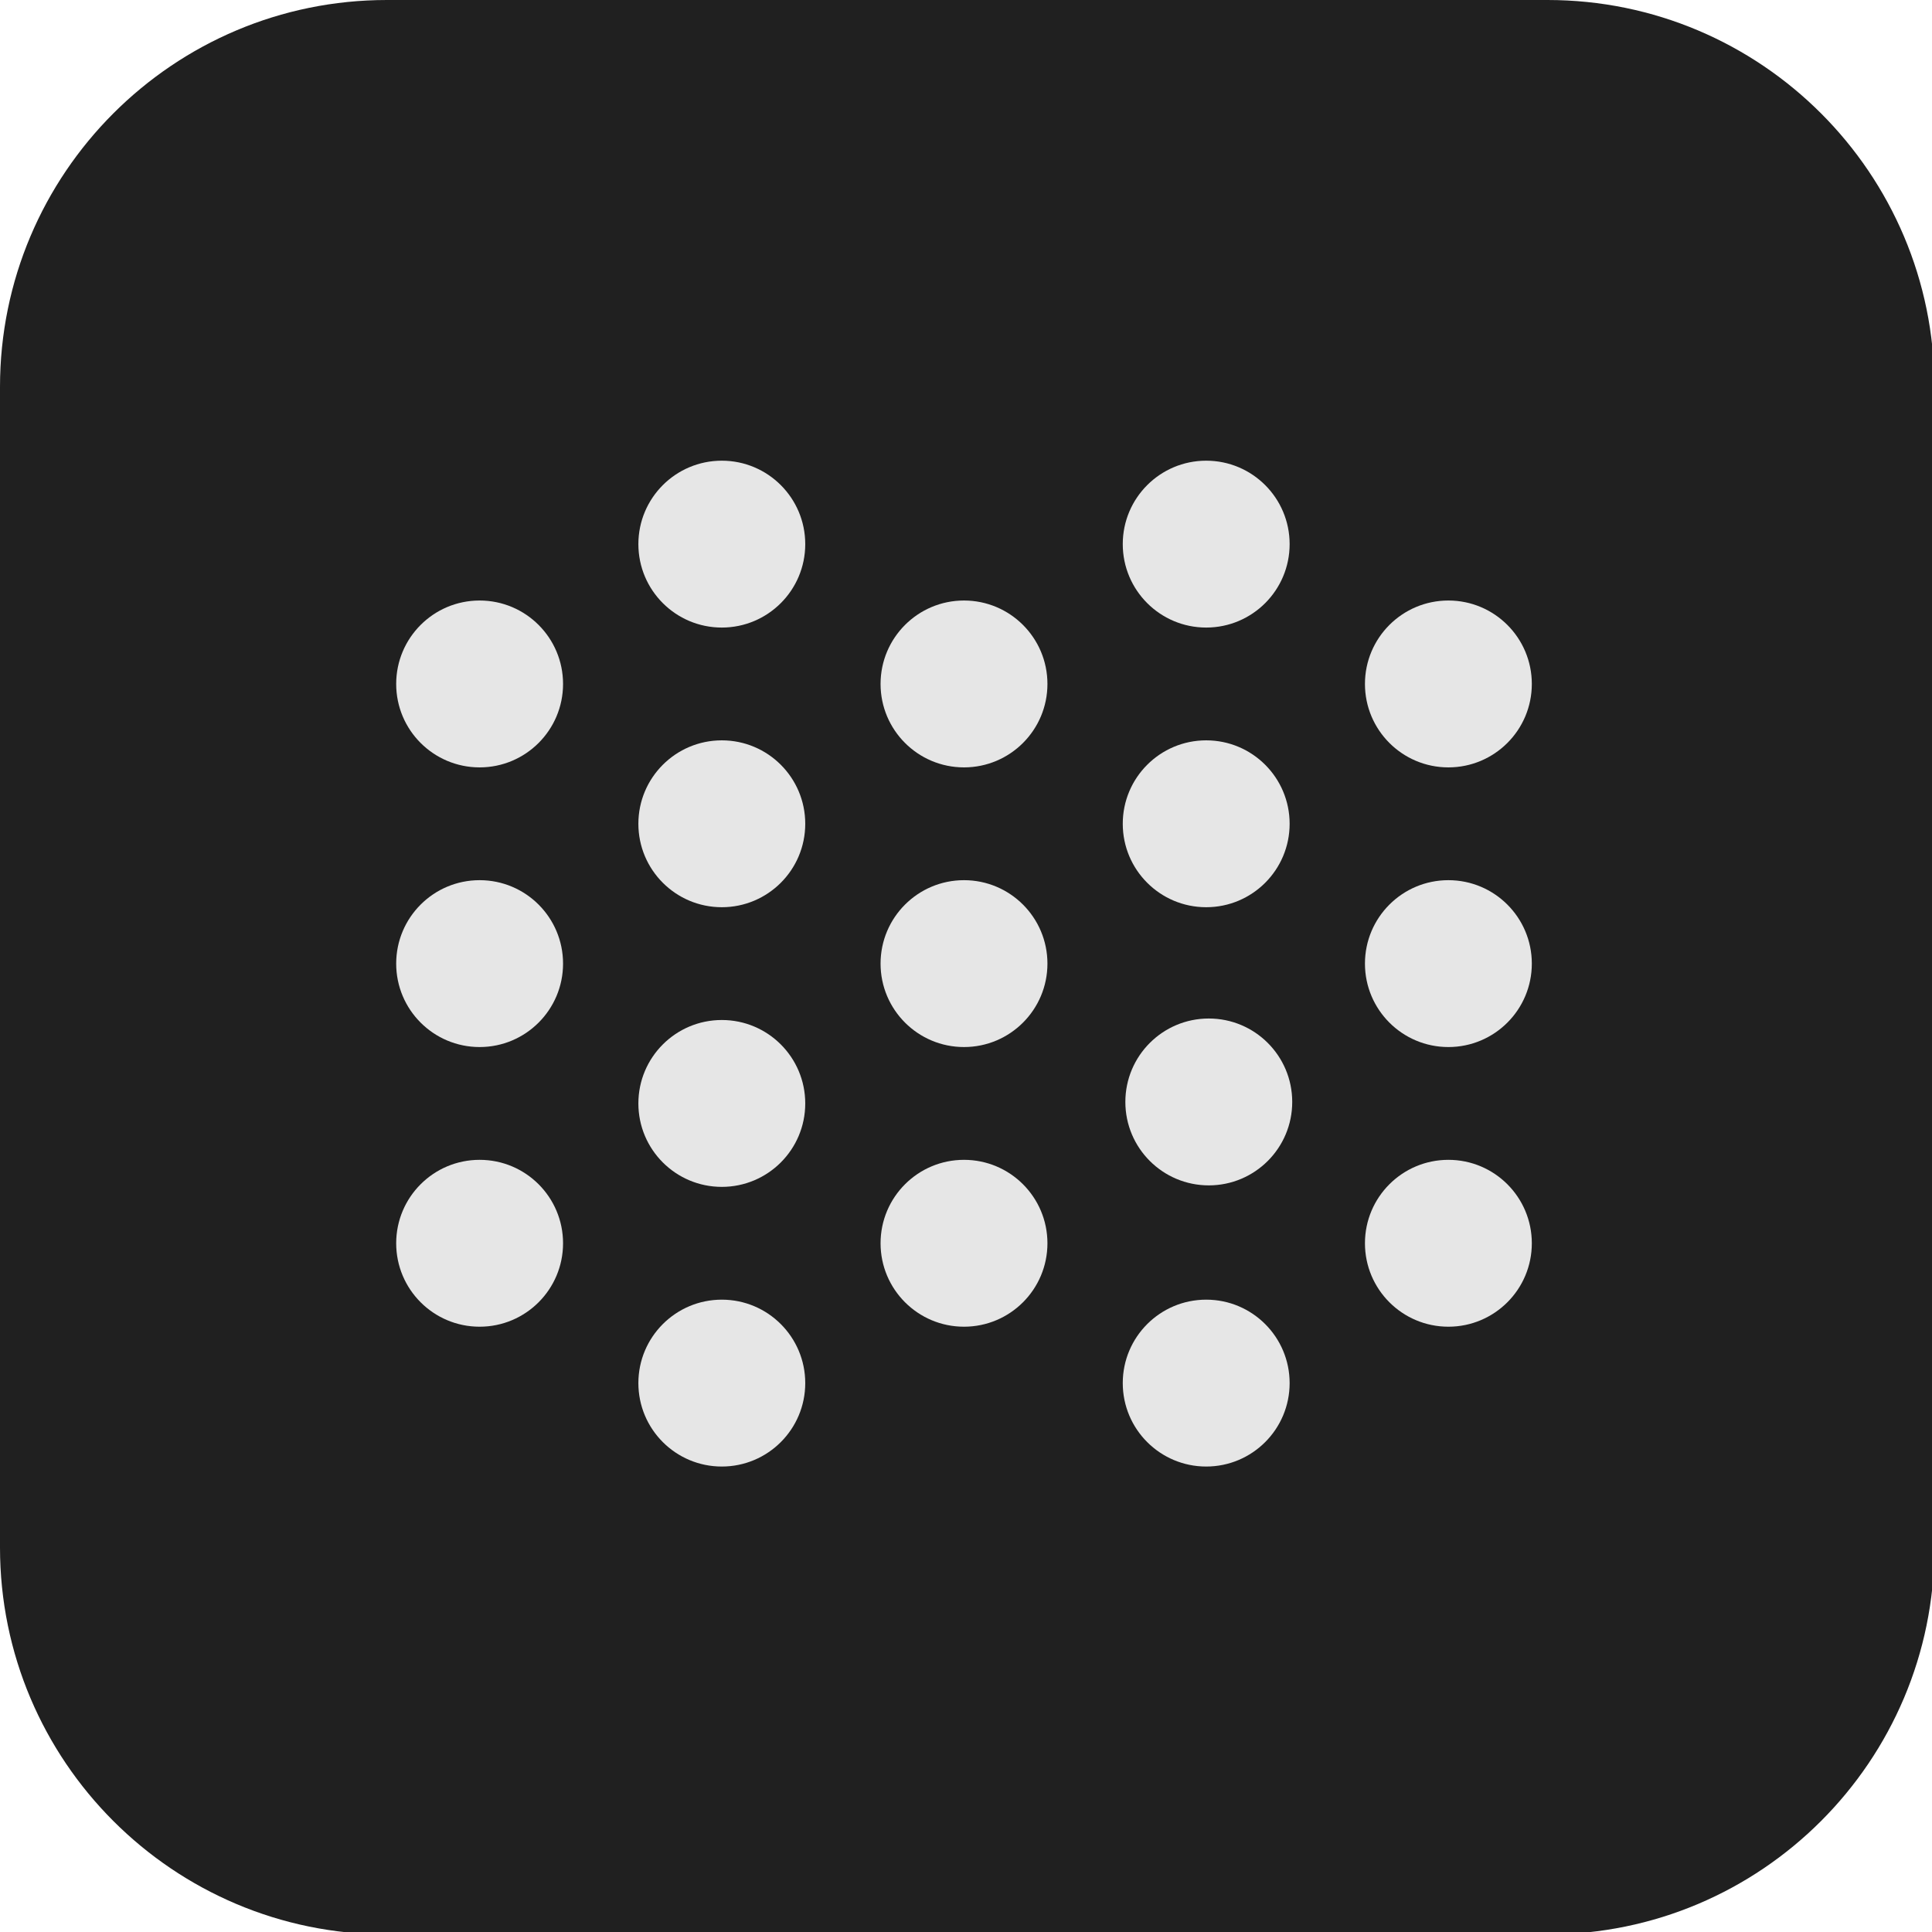
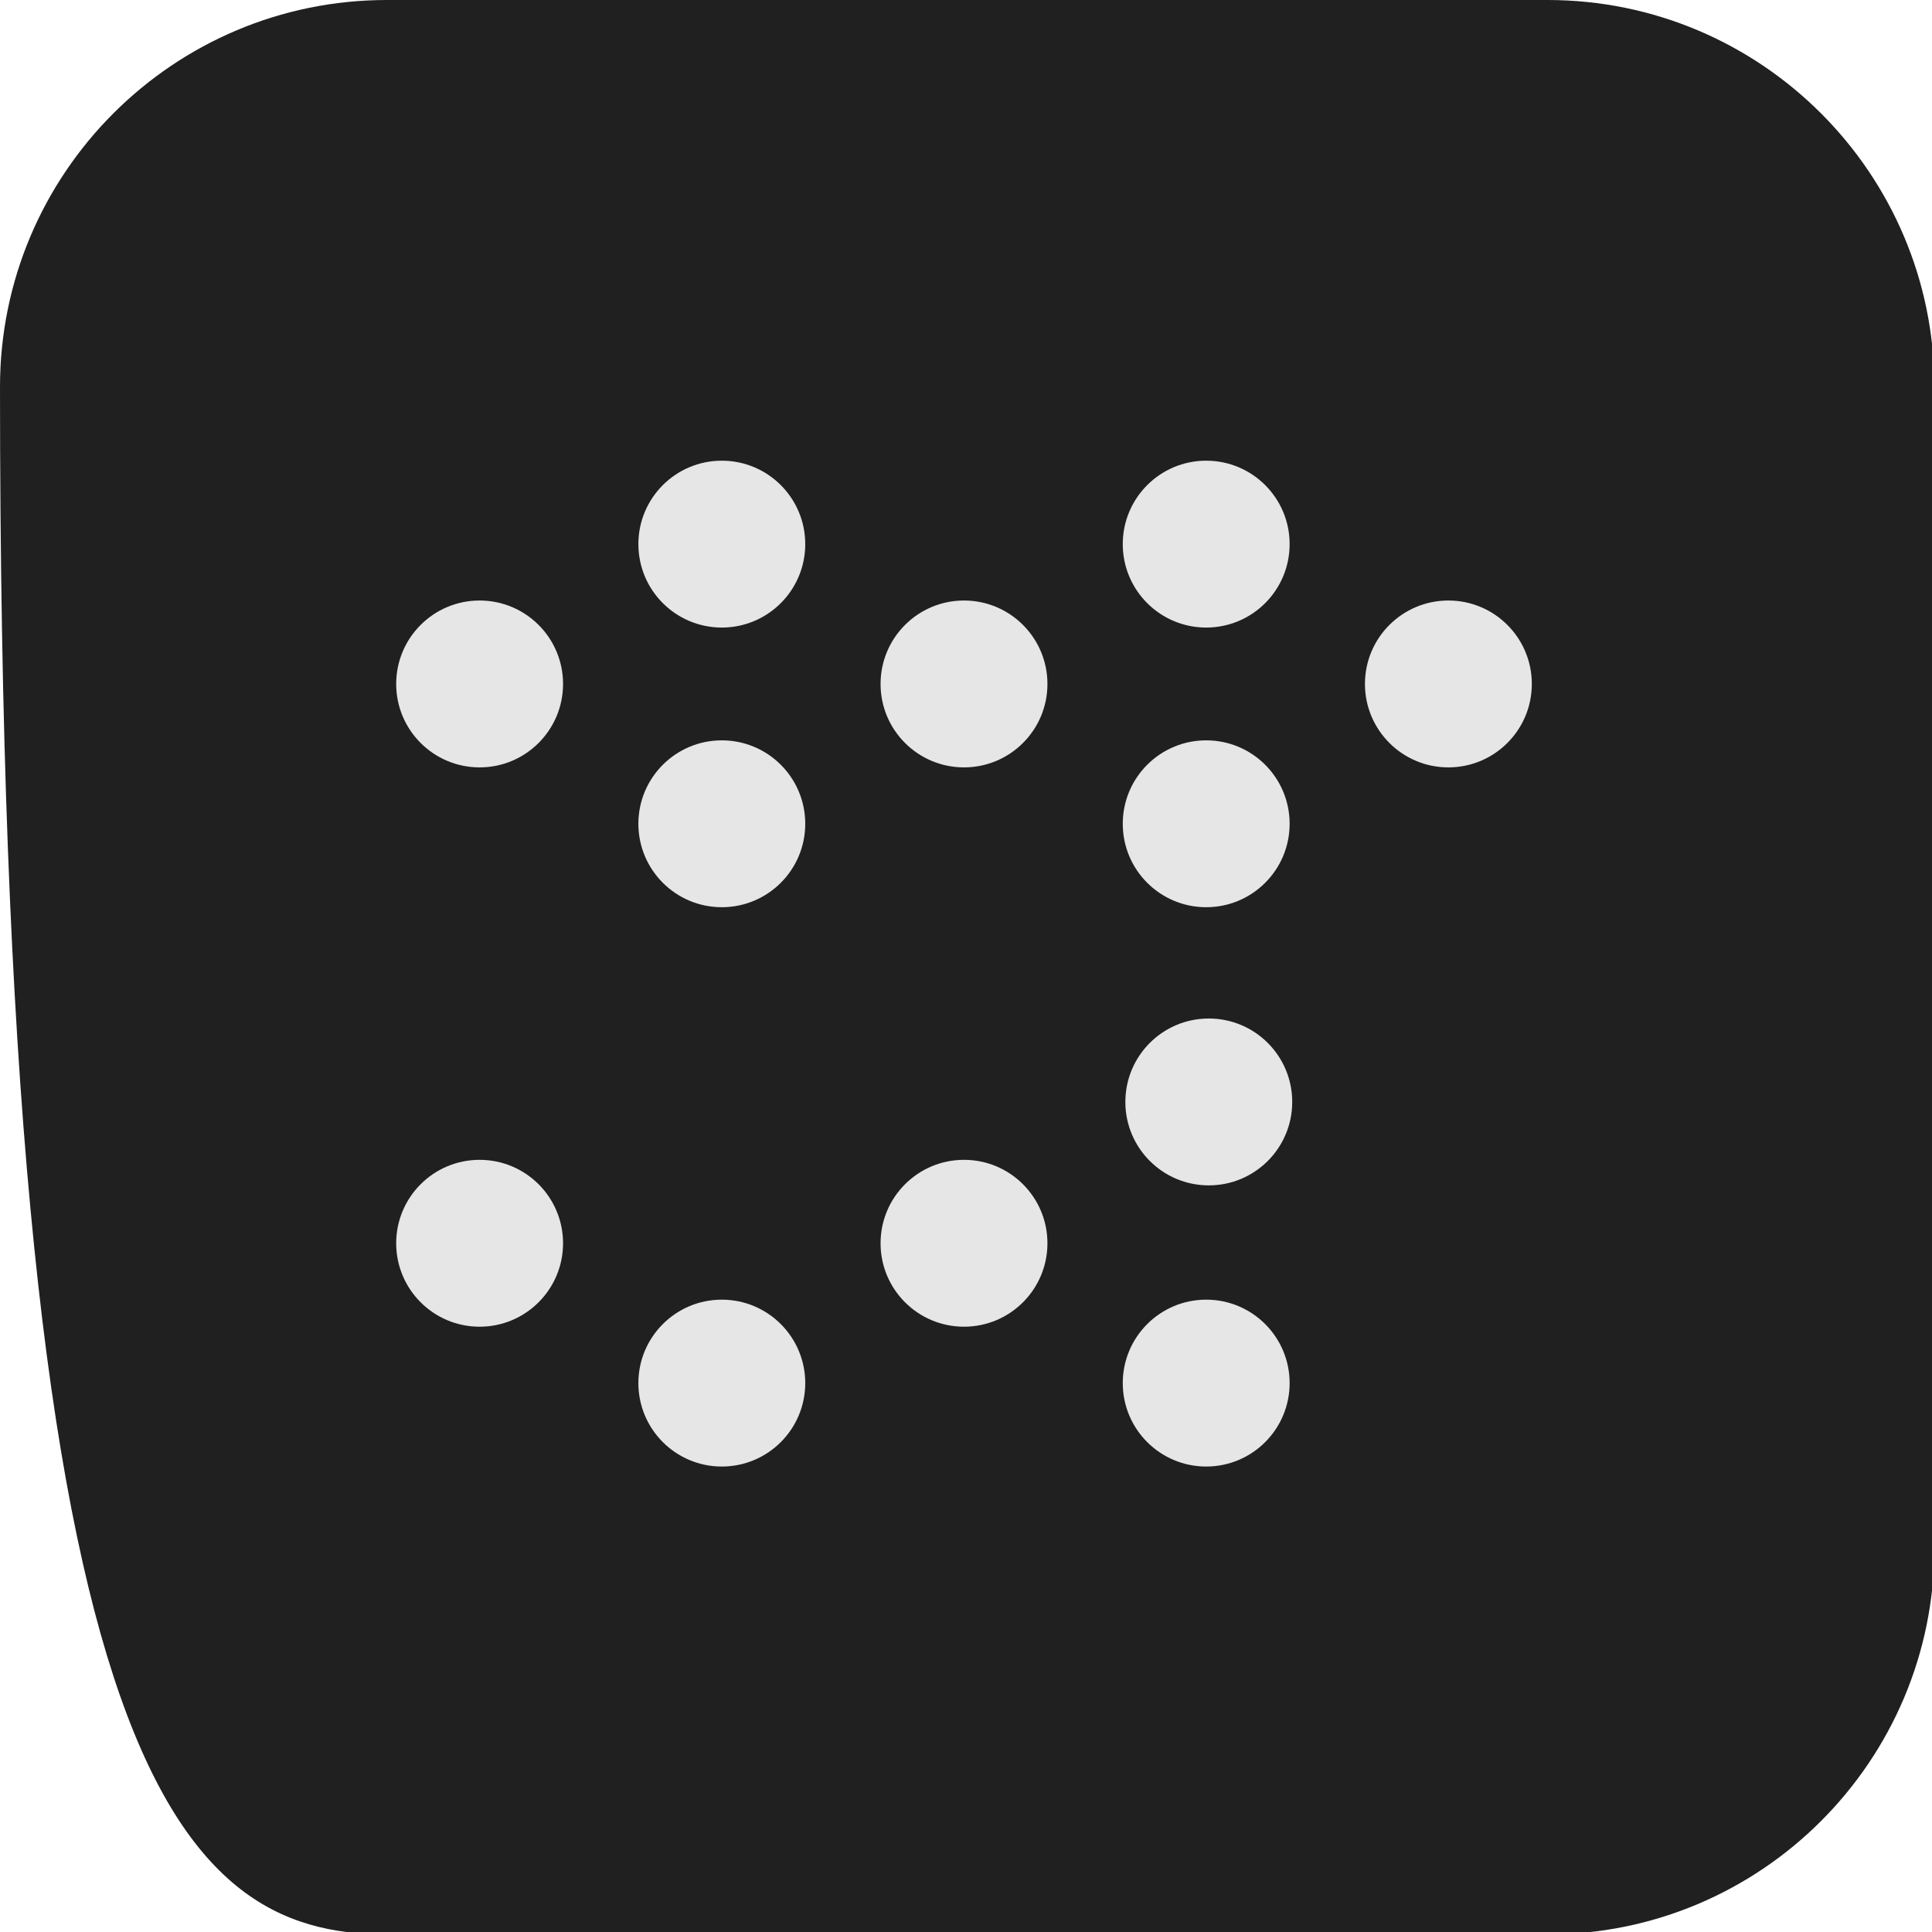
<svg xmlns="http://www.w3.org/2000/svg" width="100%" height="100%" viewBox="0 0 180 180" version="1.1" xml:space="preserve" style="fill-rule:evenodd;clip-rule:evenodd;stroke-linejoin:round;stroke-miterlimit:2;">
  <g transform="matrix(0.176,0,0,0.176,-9.99201e-15,-6.99441e-14)">
-     <path d="M1024,204.8C1024,91.768 932.232,0 819.2,0L204.8,0C91.768,0 0,91.768 0,204.8L0,819.2C0,932.232 91.768,1024 204.8,1024L819.2,1024C932.232,1024 1024,932.232 1024,819.2L1024,204.8Z" style="fill:rgb(32,32,32);" />
+     <path d="M1024,204.8C1024,91.768 932.232,0 819.2,0L204.8,0C91.768,0 0,91.768 0,204.8C0,932.232 91.768,1024 204.8,1024L819.2,1024C932.232,1024 1024,932.232 1024,819.2L1024,204.8Z" style="fill:rgb(32,32,32);" />
  </g>
  <g transform="matrix(0.196,0,0,0.196,-18.838,-35.676)">
    <g transform="matrix(0.761,0,0,0.761,91.257,179.229)">
      <circle cx="457.247" cy="343.544" r="52.117" style="fill:rgb(230,230,230);" />
    </g>
    <g transform="matrix(0.761,0,0,0.761,-23.868,245.696)">
      <circle cx="457.247" cy="343.544" r="52.117" style="fill:rgb(230,230,230);" />
    </g>
    <g transform="matrix(0.761,0,0,0.761,91.257,312.164)">
      <circle cx="457.247" cy="343.544" r="52.117" style="fill:rgb(230,230,230);" />
    </g>
    <g transform="matrix(0.761,0,0,0.761,206.382,245.696)">
      <circle cx="457.247" cy="343.544" r="52.117" style="fill:rgb(230,230,230);" />
    </g>
    <g transform="matrix(0.761,0,0,0.761,321.507,179.229)">
      <circle cx="457.247" cy="343.544" r="52.117" style="fill:rgb(230,230,230);" />
    </g>
    <g transform="matrix(0.761,0,0,0.761,321.507,312.164)">
      <circle cx="457.247" cy="343.544" r="52.117" style="fill:rgb(230,230,230);" />
    </g>
    <g transform="matrix(0.761,0,0,0.761,436.632,245.696)">
      <circle cx="457.247" cy="343.544" r="52.117" style="fill:rgb(230,230,230);" />
    </g>
    <g transform="matrix(0.761,0,0,0.761,436.632,378.631)">
-       <circle cx="457.247" cy="343.544" r="52.117" style="fill:rgb(230,230,230);" />
-     </g>
+       </g>
    <g transform="matrix(0.761,0,0,0.761,436.632,511.566)">
-       <circle cx="457.247" cy="343.544" r="52.117" style="fill:rgb(230,230,230);" />
-     </g>
+       </g>
    <g transform="matrix(0.761,0,0,0.761,322.74,444.387)">
      <circle cx="457.247" cy="343.544" r="52.117" style="fill:rgb(230,230,230);" />
    </g>
    <g transform="matrix(0.761,0,0,0.761,321.507,578.033)">
      <circle cx="457.247" cy="343.544" r="52.117" style="fill:rgb(230,230,230);" />
    </g>
    <g transform="matrix(0.761,0,0,0.761,206.382,511.566)">
      <circle cx="457.247" cy="343.544" r="52.117" style="fill:rgb(230,230,230);" />
    </g>
    <g transform="matrix(0.761,0,0,0.761,91.257,445.099)">
-       <circle cx="457.247" cy="343.544" r="52.117" style="fill:rgb(230,230,230);" />
-     </g>
+       </g>
    <g transform="matrix(0.761,0,0,0.761,-23.868,378.631)">
-       <circle cx="457.247" cy="343.544" r="52.117" style="fill:rgb(230,230,230);" />
-     </g>
+       </g>
    <g transform="matrix(0.761,0,0,0.761,-23.868,511.566)">
      <circle cx="457.247" cy="343.544" r="52.117" style="fill:rgb(230,230,230);" />
    </g>
    <g transform="matrix(0.761,0,0,0.761,91.257,578.033)">
      <circle cx="457.247" cy="343.544" r="52.117" style="fill:rgb(230,230,230);" />
    </g>
    <g transform="matrix(0.761,0,0,0.761,206.382,378.631)">
-       <circle cx="457.247" cy="343.544" r="52.117" style="fill:rgb(230,230,230);" />
-     </g>
+       </g>
  </g>
</svg>